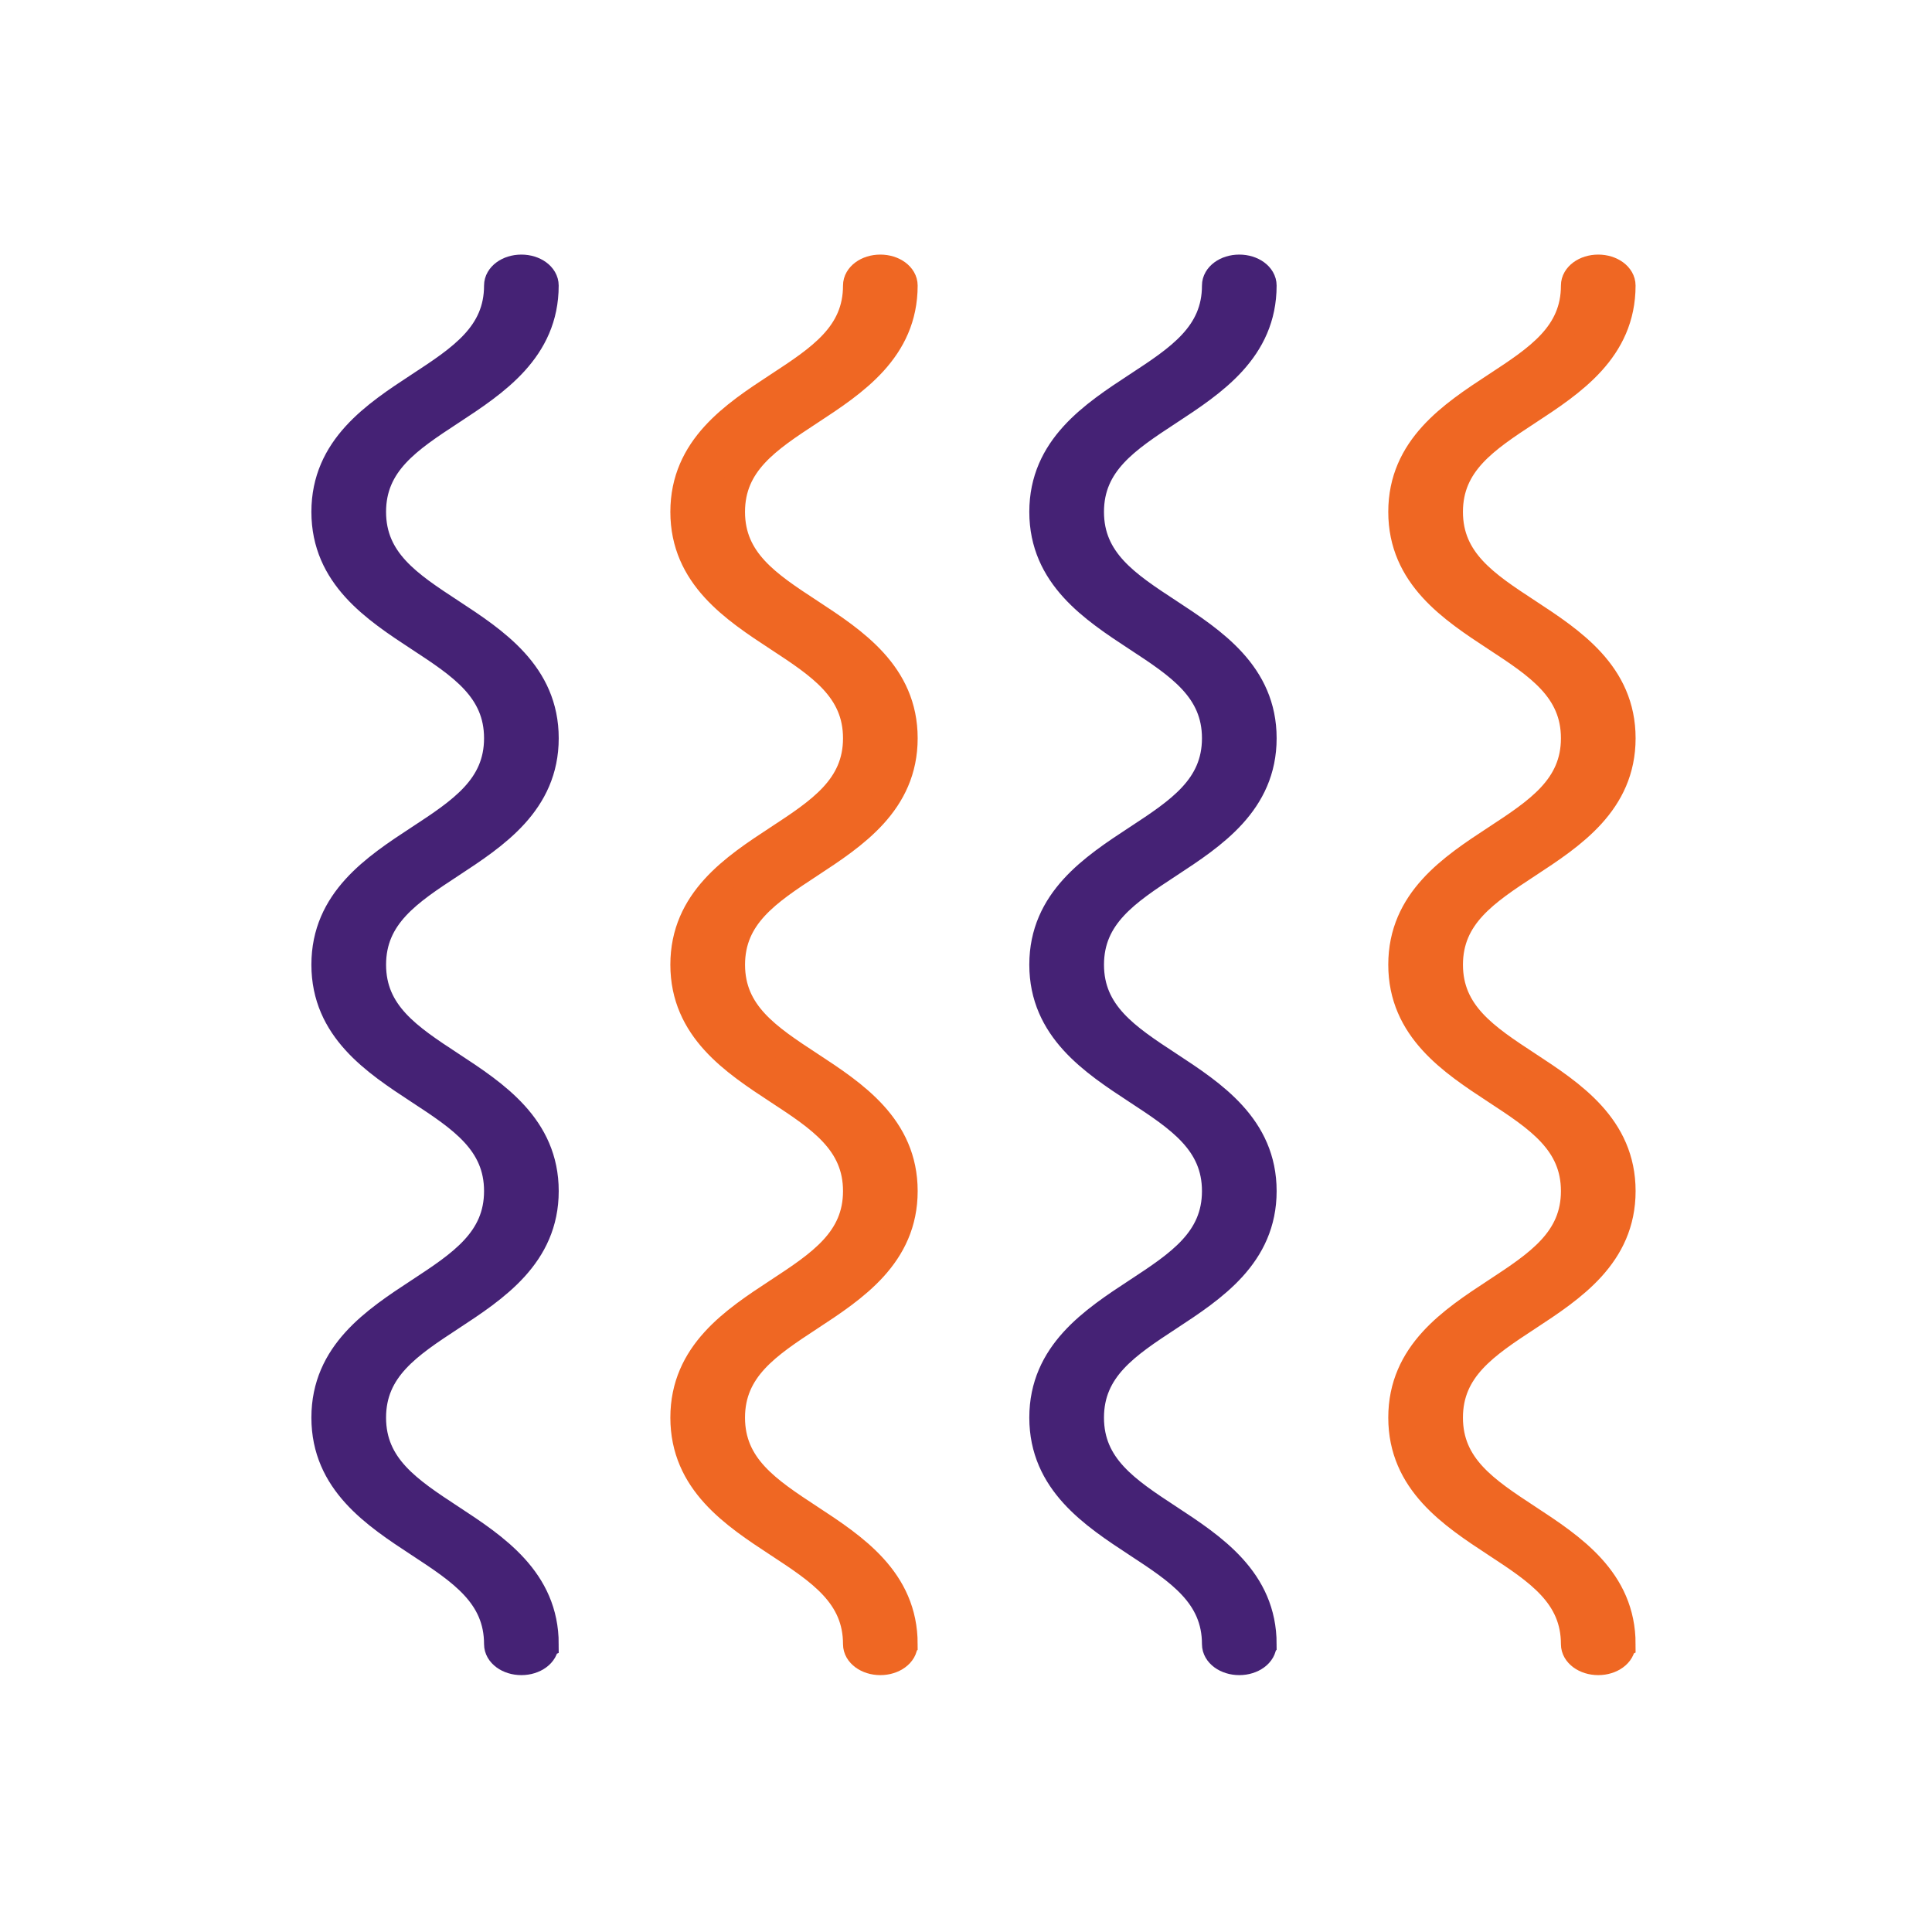
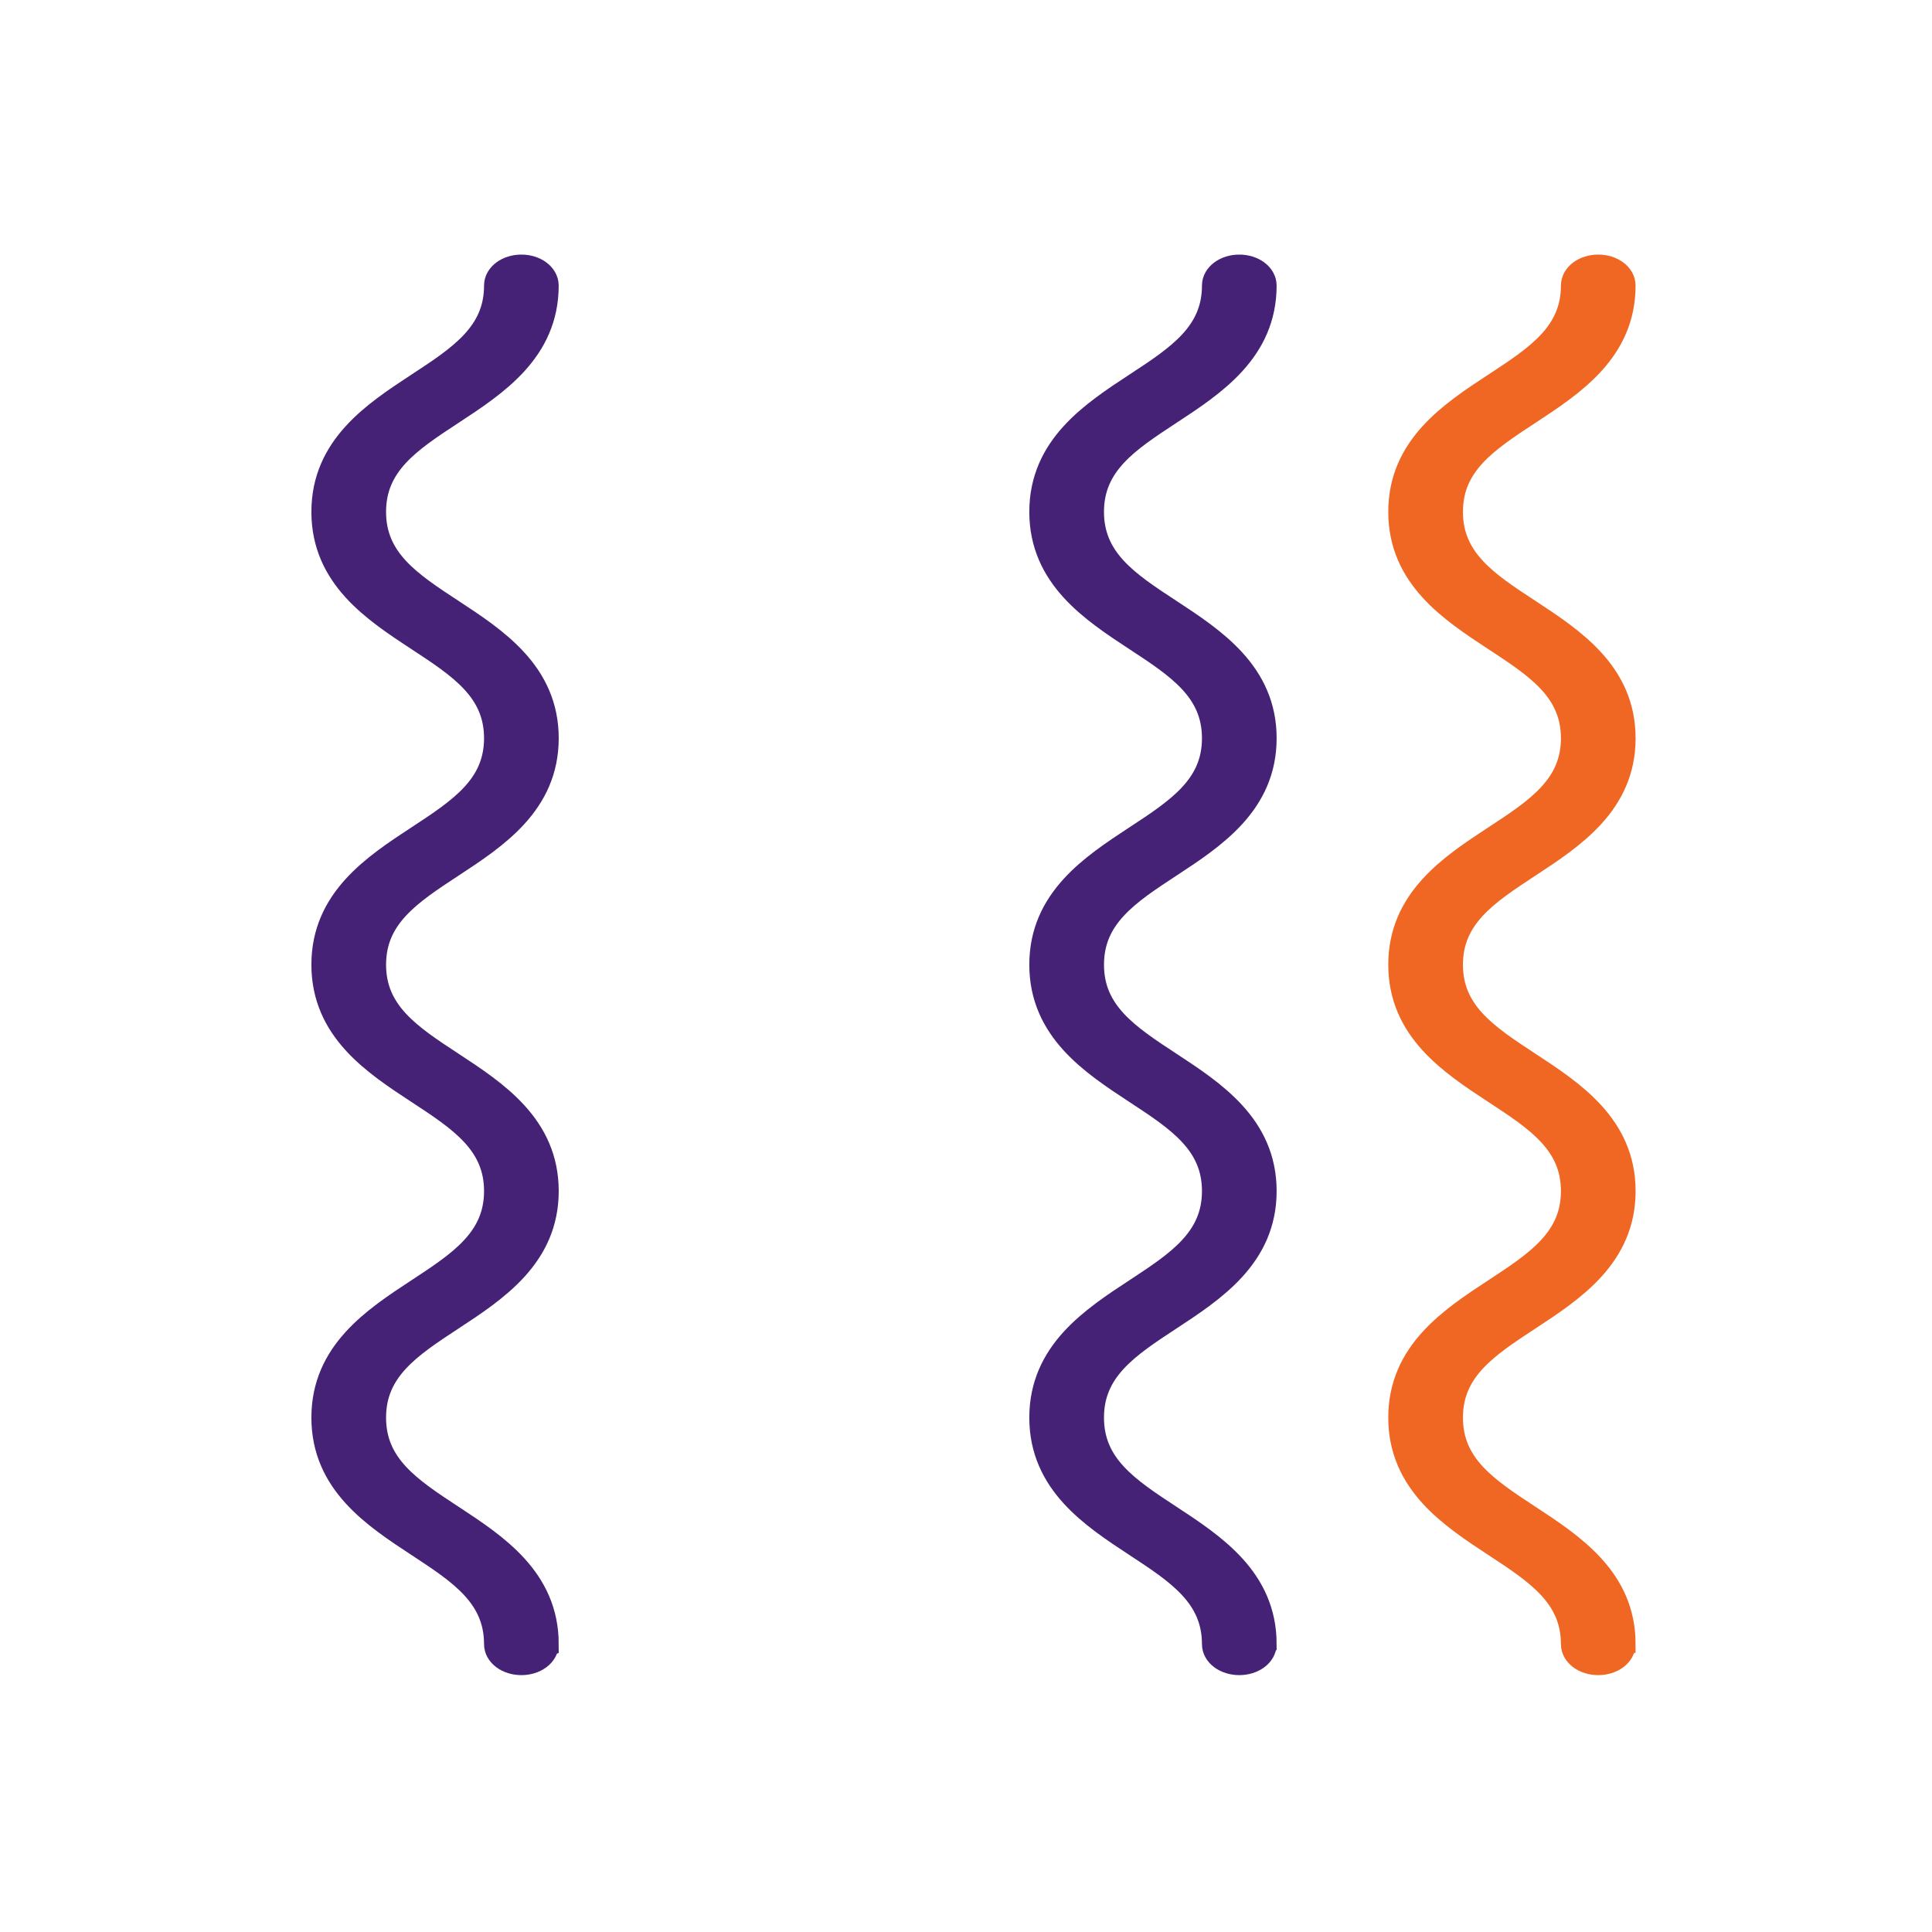
<svg xmlns="http://www.w3.org/2000/svg" width="120" height="120" viewBox="0 0 120 120" fill="none">
  <path d="M78.454 102.122C78.454 98.12 75.343 96.081 72.6 94.281C69.987 92.566 67.73 91.085 67.73 88.051C67.73 85.016 69.987 83.536 72.6 81.821C75.343 80.021 78.454 77.981 78.454 73.98C78.454 69.979 75.343 67.942 72.6 66.143C69.987 64.43 67.731 62.95 67.731 59.92C67.731 56.889 69.987 55.406 72.6 53.692C75.345 51.893 78.454 49.853 78.454 45.854C78.454 41.855 75.343 39.816 72.6 38.017C69.986 36.305 67.73 34.825 67.73 31.793C67.73 28.76 69.986 27.284 72.599 25.57C75.343 23.771 78.453 21.733 78.453 17.736C78.453 17.138 77.792 16.653 76.974 16.653C76.156 16.653 75.496 17.138 75.496 17.736C75.496 20.767 73.24 22.246 70.626 23.958C67.883 25.757 64.772 27.795 64.772 31.793C64.772 35.79 67.883 37.83 70.626 39.629C73.24 41.342 75.496 42.822 75.496 45.853C75.496 48.883 73.24 50.366 70.626 52.08C67.882 53.879 64.772 55.92 64.772 59.918C64.772 63.917 67.882 65.956 70.626 67.755C73.24 69.468 75.496 70.949 75.496 73.98C75.496 77.011 73.239 78.495 70.626 80.21C67.882 82.01 64.772 84.049 64.772 88.051C64.772 92.052 67.882 94.093 70.626 95.893C73.239 97.607 75.496 99.087 75.496 102.123C75.496 102.72 76.157 103.205 76.974 103.205C77.79 103.205 78.453 102.72 78.453 102.123" fill="#452275" />
  <path d="M78.454 102.122C78.454 98.12 75.343 96.081 72.6 94.281C69.987 92.566 67.73 91.085 67.73 88.051C67.73 85.016 69.987 83.536 72.6 81.821C75.343 80.021 78.454 77.981 78.454 73.98C78.454 69.979 75.343 67.942 72.6 66.143C69.987 64.43 67.731 62.95 67.731 59.92C67.731 56.889 69.987 55.406 72.6 53.692C75.345 51.893 78.454 49.853 78.454 45.854C78.454 41.855 75.343 39.816 72.6 38.017C69.986 36.305 67.73 34.825 67.73 31.793C67.73 28.76 69.986 27.284 72.599 25.57C75.343 23.771 78.453 21.733 78.453 17.736C78.453 17.138 77.792 16.653 76.974 16.653C76.156 16.653 75.496 17.138 75.496 17.736C75.496 20.767 73.24 22.246 70.626 23.958C67.883 25.757 64.772 27.795 64.772 31.793C64.772 35.79 67.883 37.83 70.626 39.629C73.24 41.342 75.496 42.822 75.496 45.853C75.496 48.883 73.24 50.366 70.626 52.08C67.882 53.879 64.772 55.92 64.772 59.918C64.772 63.917 67.882 65.956 70.626 67.755C73.24 69.468 75.496 70.949 75.496 73.98C75.496 77.011 73.239 78.495 70.626 80.21C67.882 82.01 64.772 84.049 64.772 88.051C64.772 92.052 67.882 94.093 70.626 95.893C73.239 97.607 75.496 99.087 75.496 102.123C75.496 102.72 76.157 103.205 76.974 103.205C77.79 103.205 78.453 102.72 78.453 102.123L78.454 102.122Z" stroke="#452275" stroke-width="1.68" stroke-miterlimit="10" />
-   <path d="M56.158 102.122C56.158 98.12 53.048 96.081 50.304 94.281C47.692 92.566 45.434 91.085 45.434 88.051C45.434 85.016 47.692 83.536 50.304 81.821C53.048 80.021 56.158 77.981 56.158 73.98C56.158 69.979 53.048 67.942 50.304 66.143C47.692 64.43 45.436 62.95 45.436 59.92C45.436 56.889 47.692 55.406 50.304 53.692C53.049 51.893 56.158 49.853 56.158 45.854C56.158 41.855 53.048 39.816 50.304 38.017C47.69 36.305 45.434 34.825 45.434 31.793C45.434 28.76 47.69 27.284 50.303 25.57C53.048 23.771 56.157 21.733 56.157 17.736C56.157 17.138 55.496 16.653 54.678 16.653C53.86 16.653 53.201 17.138 53.201 17.736C53.201 20.767 50.945 22.246 48.331 23.958C45.587 25.757 42.477 27.795 42.477 31.793C42.477 35.79 45.587 37.83 48.331 39.629C50.945 41.342 53.201 42.822 53.201 45.853C53.201 48.883 50.945 50.366 48.331 52.08C45.586 53.879 42.477 55.92 42.477 59.918C42.477 63.917 45.586 65.956 48.331 67.755C50.945 69.468 53.201 70.949 53.201 73.98C53.201 77.011 50.943 78.495 48.331 80.21C45.586 82.01 42.477 84.049 42.477 88.051C42.477 92.052 45.586 94.093 48.331 95.893C50.943 97.607 53.201 99.087 53.201 102.123C53.201 102.72 53.862 103.205 54.678 103.205C55.495 103.205 56.157 102.72 56.157 102.123" fill="#EF6723" />
-   <path d="M56.158 102.122C56.158 98.12 53.048 96.081 50.304 94.281C47.692 92.566 45.434 91.085 45.434 88.051C45.434 85.016 47.692 83.536 50.304 81.821C53.048 80.021 56.158 77.981 56.158 73.98C56.158 69.979 53.048 67.942 50.304 66.143C47.692 64.43 45.436 62.95 45.436 59.92C45.436 56.889 47.692 55.406 50.304 53.692C53.049 51.893 56.158 49.853 56.158 45.854C56.158 41.855 53.048 39.816 50.304 38.017C47.69 36.305 45.434 34.825 45.434 31.793C45.434 28.76 47.69 27.284 50.303 25.57C53.048 23.771 56.157 21.733 56.157 17.736C56.157 17.138 55.496 16.653 54.678 16.653C53.86 16.653 53.201 17.138 53.201 17.736C53.201 20.767 50.945 22.246 48.331 23.958C45.587 25.757 42.477 27.795 42.477 31.793C42.477 35.79 45.587 37.83 48.331 39.629C50.945 41.342 53.201 42.822 53.201 45.853C53.201 48.883 50.945 50.366 48.331 52.08C45.586 53.879 42.477 55.92 42.477 59.918C42.477 63.917 45.586 65.956 48.331 67.755C50.945 69.468 53.201 70.949 53.201 73.98C53.201 77.011 50.943 78.495 48.331 80.21C45.586 82.01 42.477 84.049 42.477 88.051C42.477 92.052 45.586 94.093 48.331 95.893C50.943 97.607 53.201 99.087 53.201 102.123C53.201 102.72 53.862 103.205 54.678 103.205C55.495 103.205 56.157 102.72 56.157 102.123L56.158 102.122Z" stroke="#EF6723" stroke-width="1.68" stroke-miterlimit="10" />
  <path d="M100.75 102.122C100.75 98.12 97.639 96.081 94.896 94.281C92.283 92.566 90.026 91.085 90.026 88.051C90.026 85.016 92.283 83.536 94.896 81.821C97.639 80.021 100.75 77.981 100.75 73.98C100.75 69.979 97.639 67.942 94.896 66.143C92.283 64.43 90.027 62.95 90.027 59.92C90.027 56.889 92.283 55.406 94.896 53.692C97.64 51.893 100.75 49.853 100.75 45.854C100.75 41.855 97.639 39.816 94.896 38.017C92.282 36.305 90.026 34.825 90.026 31.793C90.026 28.76 92.282 27.284 94.894 25.57C97.639 23.771 100.748 21.733 100.748 17.736C100.748 17.138 100.087 16.653 99.269 16.653C98.452 16.653 97.792 17.138 97.792 17.736C97.792 20.767 95.536 22.246 92.922 23.958C90.178 25.757 87.068 27.795 87.068 31.793C87.068 35.79 90.178 37.83 92.922 39.629C95.536 41.342 97.792 42.822 97.792 45.853C97.792 48.883 95.536 50.366 92.922 52.08C90.177 53.879 87.068 55.92 87.068 59.918C87.068 63.917 90.177 65.956 92.922 67.755C95.536 69.468 97.792 70.949 97.792 73.98C97.792 77.011 95.534 78.495 92.922 80.21C90.177 82.01 87.068 84.049 87.068 88.051C87.068 92.052 90.177 94.093 92.922 95.893C95.534 97.607 97.792 99.087 97.792 102.123C97.792 102.72 98.453 103.205 99.269 103.205C100.086 103.205 100.748 102.72 100.748 102.123" fill="#EF6723" />
  <path d="M100.75 102.122C100.75 98.12 97.639 96.081 94.896 94.281C92.283 92.566 90.026 91.085 90.026 88.051C90.026 85.016 92.283 83.536 94.896 81.821C97.639 80.021 100.75 77.981 100.75 73.98C100.75 69.979 97.639 67.942 94.896 66.143C92.283 64.43 90.027 62.95 90.027 59.92C90.027 56.889 92.283 55.406 94.896 53.692C97.64 51.893 100.75 49.853 100.75 45.854C100.75 41.855 97.639 39.816 94.896 38.017C92.282 36.305 90.026 34.825 90.026 31.793C90.026 28.76 92.282 27.284 94.894 25.57C97.639 23.771 100.748 21.733 100.748 17.736C100.748 17.138 100.087 16.653 99.269 16.653C98.452 16.653 97.792 17.138 97.792 17.736C97.792 20.767 95.536 22.246 92.922 23.958C90.178 25.757 87.068 27.795 87.068 31.793C87.068 35.79 90.178 37.83 92.922 39.629C95.536 41.342 97.792 42.822 97.792 45.853C97.792 48.883 95.536 50.366 92.922 52.08C90.177 53.879 87.068 55.92 87.068 59.918C87.068 63.917 90.177 65.956 92.922 67.755C95.536 69.468 97.792 70.949 97.792 73.98C97.792 77.011 95.534 78.495 92.922 80.21C90.177 82.01 87.068 84.049 87.068 88.051C87.068 92.052 90.177 94.093 92.922 95.893C95.534 97.607 97.792 99.087 97.792 102.123C97.792 102.72 98.453 103.205 99.269 103.205C100.086 103.205 100.748 102.72 100.748 102.123L100.75 102.122Z" stroke="#EF6723" stroke-width="1.68" stroke-miterlimit="10" />
  <path d="M33.863 102.122C33.863 98.12 30.752 96.081 28.009 94.281C25.396 92.566 23.139 91.085 23.139 88.051C23.139 85.016 25.396 83.536 28.009 81.821C30.752 80.021 33.863 77.981 33.863 73.98C33.863 69.979 30.752 67.942 28.009 66.143C25.396 64.43 23.14 62.95 23.14 59.92C23.14 56.889 25.396 55.406 28.009 53.692C30.753 51.893 33.863 49.853 33.863 45.854C33.863 41.855 30.752 39.816 28.009 38.017C25.395 36.305 23.139 34.825 23.139 31.793C23.139 28.76 25.395 27.284 28.008 25.57C30.752 23.771 33.861 21.733 33.861 17.736C33.861 17.138 33.2 16.653 32.383 16.653C31.565 16.653 30.905 17.138 30.905 17.736C30.905 20.767 28.649 22.246 26.035 23.958C23.292 25.757 20.181 27.795 20.181 31.793C20.181 35.79 23.292 37.83 26.035 39.629C28.649 41.342 30.905 42.822 30.905 45.853C30.905 48.883 28.649 50.366 26.035 52.08C23.29 53.879 20.181 55.92 20.181 59.918C20.181 63.917 23.29 65.956 26.035 67.755C28.649 69.468 30.905 70.949 30.905 73.98C30.905 77.011 28.648 78.495 26.035 80.21C23.29 82.01 20.181 84.049 20.181 88.051C20.181 92.052 23.29 94.093 26.035 95.893C28.648 97.607 30.905 99.087 30.905 102.123C30.905 102.72 31.566 103.205 32.383 103.205C33.199 103.205 33.861 102.72 33.861 102.123" fill="#452275" />
  <path d="M33.863 102.122C33.863 98.12 30.752 96.081 28.009 94.281C25.396 92.566 23.139 91.085 23.139 88.051C23.139 85.016 25.396 83.536 28.009 81.821C30.752 80.021 33.863 77.981 33.863 73.98C33.863 69.979 30.752 67.942 28.009 66.143C25.396 64.43 23.14 62.95 23.14 59.92C23.14 56.889 25.396 55.406 28.009 53.692C30.753 51.893 33.863 49.853 33.863 45.854C33.863 41.855 30.752 39.816 28.009 38.017C25.395 36.305 23.139 34.825 23.139 31.793C23.139 28.76 25.395 27.284 28.008 25.57C30.752 23.771 33.861 21.733 33.861 17.736C33.861 17.138 33.2 16.653 32.383 16.653C31.565 16.653 30.905 17.138 30.905 17.736C30.905 20.767 28.649 22.246 26.035 23.958C23.292 25.757 20.181 27.795 20.181 31.793C20.181 35.79 23.292 37.83 26.035 39.629C28.649 41.342 30.905 42.822 30.905 45.853C30.905 48.883 28.649 50.366 26.035 52.08C23.29 53.879 20.181 55.92 20.181 59.918C20.181 63.917 23.29 65.956 26.035 67.755C28.649 69.468 30.905 70.949 30.905 73.98C30.905 77.011 28.648 78.495 26.035 80.21C23.29 82.01 20.181 84.049 20.181 88.051C20.181 92.052 23.29 94.093 26.035 95.893C28.648 97.607 30.905 99.087 30.905 102.123C30.905 102.72 31.566 103.205 32.383 103.205C33.199 103.205 33.861 102.72 33.861 102.123L33.863 102.122Z" stroke="#452275" stroke-width="1.68" stroke-miterlimit="10" />
</svg>